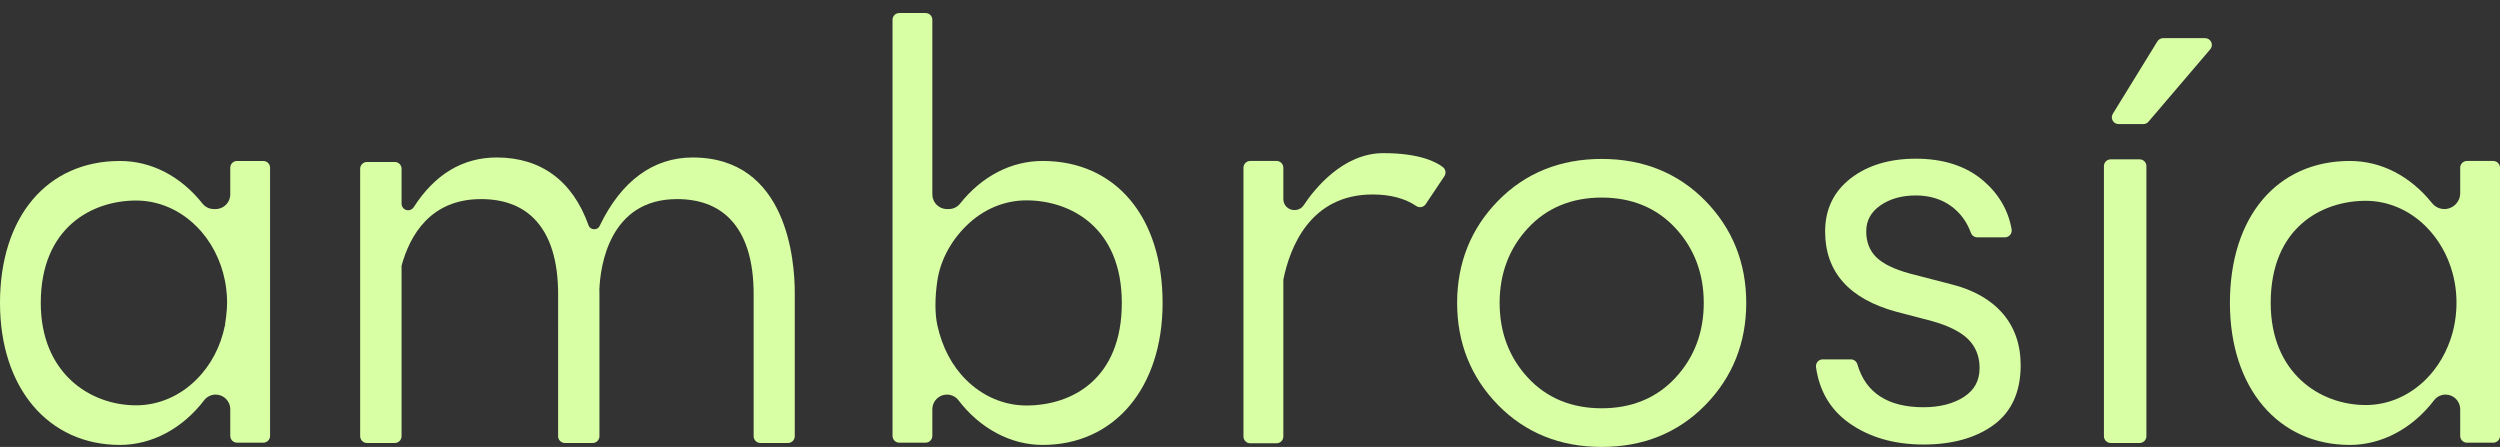
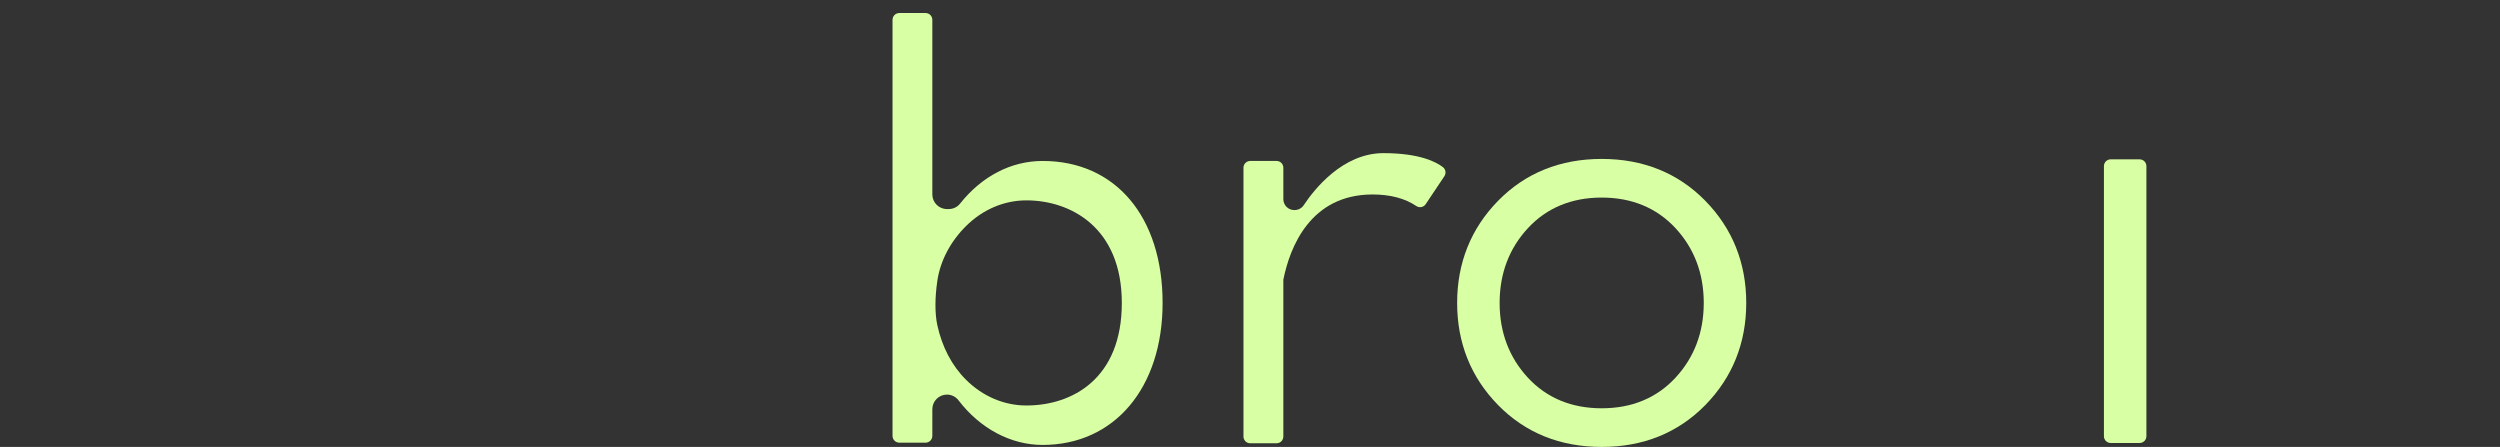
<svg xmlns="http://www.w3.org/2000/svg" width="179" height="32" viewBox="0 0 179 32" fill="none">
  <rect x="0" y="0" width="179" height="32" fill="#333333" stroke="none" />
  <path d="M99.053 10.965C96.132 10.965 94.092 13.568 93.35 14.687C93.204 14.908 92.96 15.04 92.697 15.04H92.667C92.237 15.04 91.887 14.691 91.887 14.26V12.009C91.887 11.743 91.67 11.525 91.403 11.525H89.516C89.249 11.525 89.032 11.743 89.032 12.009V31.255C89.032 31.522 89.249 31.739 89.516 31.739H91.403C91.67 31.739 91.887 31.522 91.887 31.255V20.052C91.887 20.031 91.889 20.015 91.893 19.997C92.355 17.729 93.799 13.924 98.28 13.924C99.542 13.924 100.594 14.202 101.408 14.751C101.515 14.824 101.646 14.85 101.77 14.825C101.897 14.8 102.006 14.727 102.078 14.62L103.417 12.618C103.556 12.409 103.513 12.124 103.318 11.972C102.837 11.596 101.644 10.965 99.053 10.965Z" fill="#D8FFA4" />
  <path d="M107.373 21.69C107.373 19.583 108.057 17.779 109.405 16.329C110.751 14.881 112.526 14.146 114.682 14.146C116.837 14.146 118.612 14.881 119.958 16.328C121.306 17.779 121.989 19.583 121.989 21.69C121.989 23.797 121.306 25.601 119.958 27.051C118.613 28.499 116.837 29.233 114.682 29.233C112.526 29.233 110.75 28.499 109.405 27.051C108.057 25.6 107.373 23.797 107.373 21.69ZM114.682 11.379C111.709 11.379 109.214 12.387 107.266 14.374C105.319 16.361 104.331 18.822 104.331 21.69C104.331 24.557 105.319 27.019 107.266 29.005C109.213 30.992 111.708 32 114.682 32C117.654 32 120.149 30.992 122.097 29.005C124.044 27.018 125.031 24.557 125.031 21.69C125.031 18.823 124.044 16.361 122.097 14.374C120.148 12.387 117.653 11.379 114.682 11.379Z" fill="#D8FFA4" />
-   <path d="M16.215 23.294L16.105 23.294C15.803 24.811 15.094 26.157 14.052 27.187C12.863 28.37 11.333 29.021 9.743 29.021C6.457 29.021 2.919 26.727 2.919 21.691C2.919 16.279 6.596 14.358 9.743 14.358C11.333 14.358 12.863 15.01 14.052 16.193C15.084 17.209 15.813 18.597 16.107 20.105C16.109 20.112 16.262 20.818 16.262 21.691C16.262 22.3 16.124 23.178 16.108 23.277L16.215 23.294ZM18.853 11.526H16.971C16.704 11.526 16.487 11.742 16.487 12.009V13.922C16.487 14.499 16.018 14.968 15.441 14.968H15.313C14.994 14.968 14.699 14.827 14.504 14.582C12.937 12.611 10.837 11.526 8.591 11.526C3.372 11.526 0 15.516 0 21.691C0 27.772 3.453 31.857 8.591 31.857C10.867 31.857 13.064 30.69 14.62 28.654C14.812 28.403 15.119 28.253 15.441 28.253C16.018 28.253 16.487 28.722 16.487 29.299V31.211C16.487 31.478 16.704 31.695 16.971 31.695H18.853C19.12 31.695 19.337 31.478 19.337 31.211V12.009C19.337 11.742 19.12 11.526 18.853 11.526Z" fill="#D8FFA4" />
-   <path d="M175.867 22.228C175.83 22.782 175.739 23.331 175.595 23.858C175.231 25.151 174.57 26.296 173.684 27.172C172.498 28.351 170.972 29.001 169.387 29.001C166.11 29.001 162.582 26.713 162.582 21.691C162.582 16.293 166.248 14.378 169.387 14.378C170.972 14.378 172.498 15.028 173.684 16.207C174.595 17.113 175.259 18.271 175.606 19.557C175.839 20.42 175.927 21.319 175.867 22.228ZM178.516 11.525H176.634C176.367 11.525 176.15 11.742 176.15 12.009V13.835C176.15 14.46 175.642 14.968 175.017 14.968C174.674 14.968 174.354 14.815 174.14 14.549C172.577 12.599 170.486 11.525 168.254 11.525C163.035 11.525 159.662 15.516 159.662 21.691C159.662 27.772 163.115 31.857 168.254 31.857C170.53 31.857 172.727 30.69 174.283 28.654C174.475 28.403 174.782 28.253 175.104 28.253C175.681 28.253 176.15 28.722 176.15 29.299V31.211C176.15 31.478 176.367 31.695 176.634 31.695H178.516C178.783 31.695 179 31.478 179 31.211V12.009C179 11.742 178.783 11.525 178.516 11.525Z" fill="#D8FFA4" />
  <path d="M73.488 14.346C76.64 14.346 80.322 16.27 80.322 21.691C80.322 27.104 76.792 29.033 73.488 29.033C71.895 29.033 70.362 28.38 69.172 27.195C68.165 26.201 67.453 24.848 67.113 23.284C66.933 22.452 66.933 21.319 67.115 20.095C67.326 18.672 68.056 17.283 69.172 16.183C70.362 14.999 71.895 14.346 73.488 14.346ZM74.651 11.525C72.405 11.525 70.305 12.611 68.738 14.582C68.543 14.827 68.248 14.968 67.929 14.968H67.801C67.224 14.968 66.755 14.499 66.755 13.922V1.417C66.755 1.15 66.537 0.933 66.271 0.933H64.389C64.122 0.933 63.905 1.15 63.905 1.417V31.211C63.905 31.478 64.122 31.695 64.389 31.695H66.271C66.537 31.695 66.755 31.478 66.755 31.211V29.299C66.755 28.722 67.224 28.253 67.801 28.253C68.123 28.253 68.43 28.403 68.622 28.654C70.178 30.689 72.375 31.857 74.651 31.857C79.79 31.857 83.242 27.772 83.242 21.691C83.242 15.516 79.87 11.525 74.651 11.525Z" fill="#D8FFA4" />
-   <path d="M49.589 11.276C46.771 11.276 44.472 12.968 42.939 16.168C42.846 16.361 42.67 16.424 42.524 16.414C42.384 16.407 42.208 16.327 42.136 16.125C41.006 12.953 38.734 11.276 35.566 11.276C33.137 11.276 31.138 12.473 29.624 14.832C29.535 14.972 29.385 15.055 29.224 15.055C28.963 15.055 28.752 14.843 28.752 14.582V12.082C28.752 11.815 28.535 11.598 28.268 11.598H26.272C26.006 11.598 25.788 11.815 25.788 12.082V31.233C25.788 31.5 26.006 31.717 26.272 31.717H28.268C28.535 31.717 28.752 31.5 28.752 31.233V19.026C29.349 16.846 30.821 14.255 34.443 14.255C36.04 14.255 37.316 14.724 38.234 15.647C39.394 16.814 39.975 18.666 39.962 21.153L39.961 31.233C39.961 31.5 40.178 31.717 40.445 31.717H42.436C42.703 31.717 42.92 31.5 42.92 31.233V20.96C42.92 20.866 42.919 20.755 42.914 20.66L42.922 20.618C42.992 19.125 43.598 14.255 48.472 14.255C50.055 14.255 51.321 14.721 52.234 15.639C53.394 16.805 53.975 18.66 53.961 21.153L53.961 31.233C53.961 31.5 54.178 31.717 54.444 31.717H56.421C56.688 31.717 56.905 31.5 56.905 31.233V20.96C56.905 18.689 56.378 11.276 49.589 11.276Z" fill="#D8FFA4" />
-   <path d="M139.731 20.361L136.735 19.583C135.615 19.277 134.806 18.88 134.329 18.404C133.86 17.934 133.622 17.318 133.622 16.572C133.622 15.797 133.95 15.19 134.627 14.713C135.306 14.236 136.163 13.994 137.174 13.994C138.157 13.994 139.013 14.255 139.718 14.771C140.357 15.239 140.826 15.876 141.114 16.665C141.185 16.86 141.368 16.992 141.57 16.992H143.556C143.698 16.992 143.833 16.929 143.925 16.819C144.019 16.707 144.058 16.561 144.032 16.416C143.795 15.062 143.116 13.895 142.014 12.946C140.791 11.895 139.163 11.362 137.174 11.362C135.289 11.362 133.72 11.835 132.512 12.768C131.296 13.707 130.679 14.986 130.679 16.572C130.679 19.469 132.396 21.404 135.783 22.323L138.313 22.984C139.508 23.315 140.389 23.758 140.932 24.3C141.467 24.835 141.738 25.524 141.738 26.346C141.738 27.25 141.372 27.927 140.619 28.416C139.862 28.908 138.886 29.158 137.718 29.158C135.172 29.158 133.581 28.125 132.99 26.088C132.928 25.875 132.741 25.731 132.524 25.731H130.506C130.367 25.731 130.234 25.791 130.143 25.896C130.05 26.004 130.007 26.148 130.027 26.291C130.266 27.997 131.063 29.342 132.399 30.289C133.838 31.31 135.628 31.828 137.718 31.828C139.784 31.828 141.475 31.355 142.747 30.424C144.03 29.486 144.68 28.048 144.68 26.151C144.68 24.677 144.245 23.428 143.388 22.439C142.533 21.453 141.303 20.753 139.731 20.361Z" fill="#D8FFA4" />
  <path d="M153.198 11.409H151.124C150.857 11.409 150.641 11.626 150.641 11.892V31.233C150.641 31.5 150.857 31.717 151.124 31.717H153.198C153.465 31.717 153.682 31.5 153.682 31.233V11.892C153.682 11.626 153.465 11.409 153.198 11.409Z" fill="#D8FFA4" />
-   <path d="M157.885 2.732H154.882C154.713 2.732 154.559 2.818 154.47 2.962L151.279 8.147C151.186 8.299 151.182 8.482 151.269 8.637C151.356 8.792 151.514 8.885 151.692 8.885H153.461C153.603 8.885 153.737 8.823 153.829 8.715L158.253 3.53C158.377 3.384 158.404 3.186 158.324 3.013C158.244 2.84 158.076 2.732 157.885 2.732Z" fill="#D8FFA4" />
</svg>